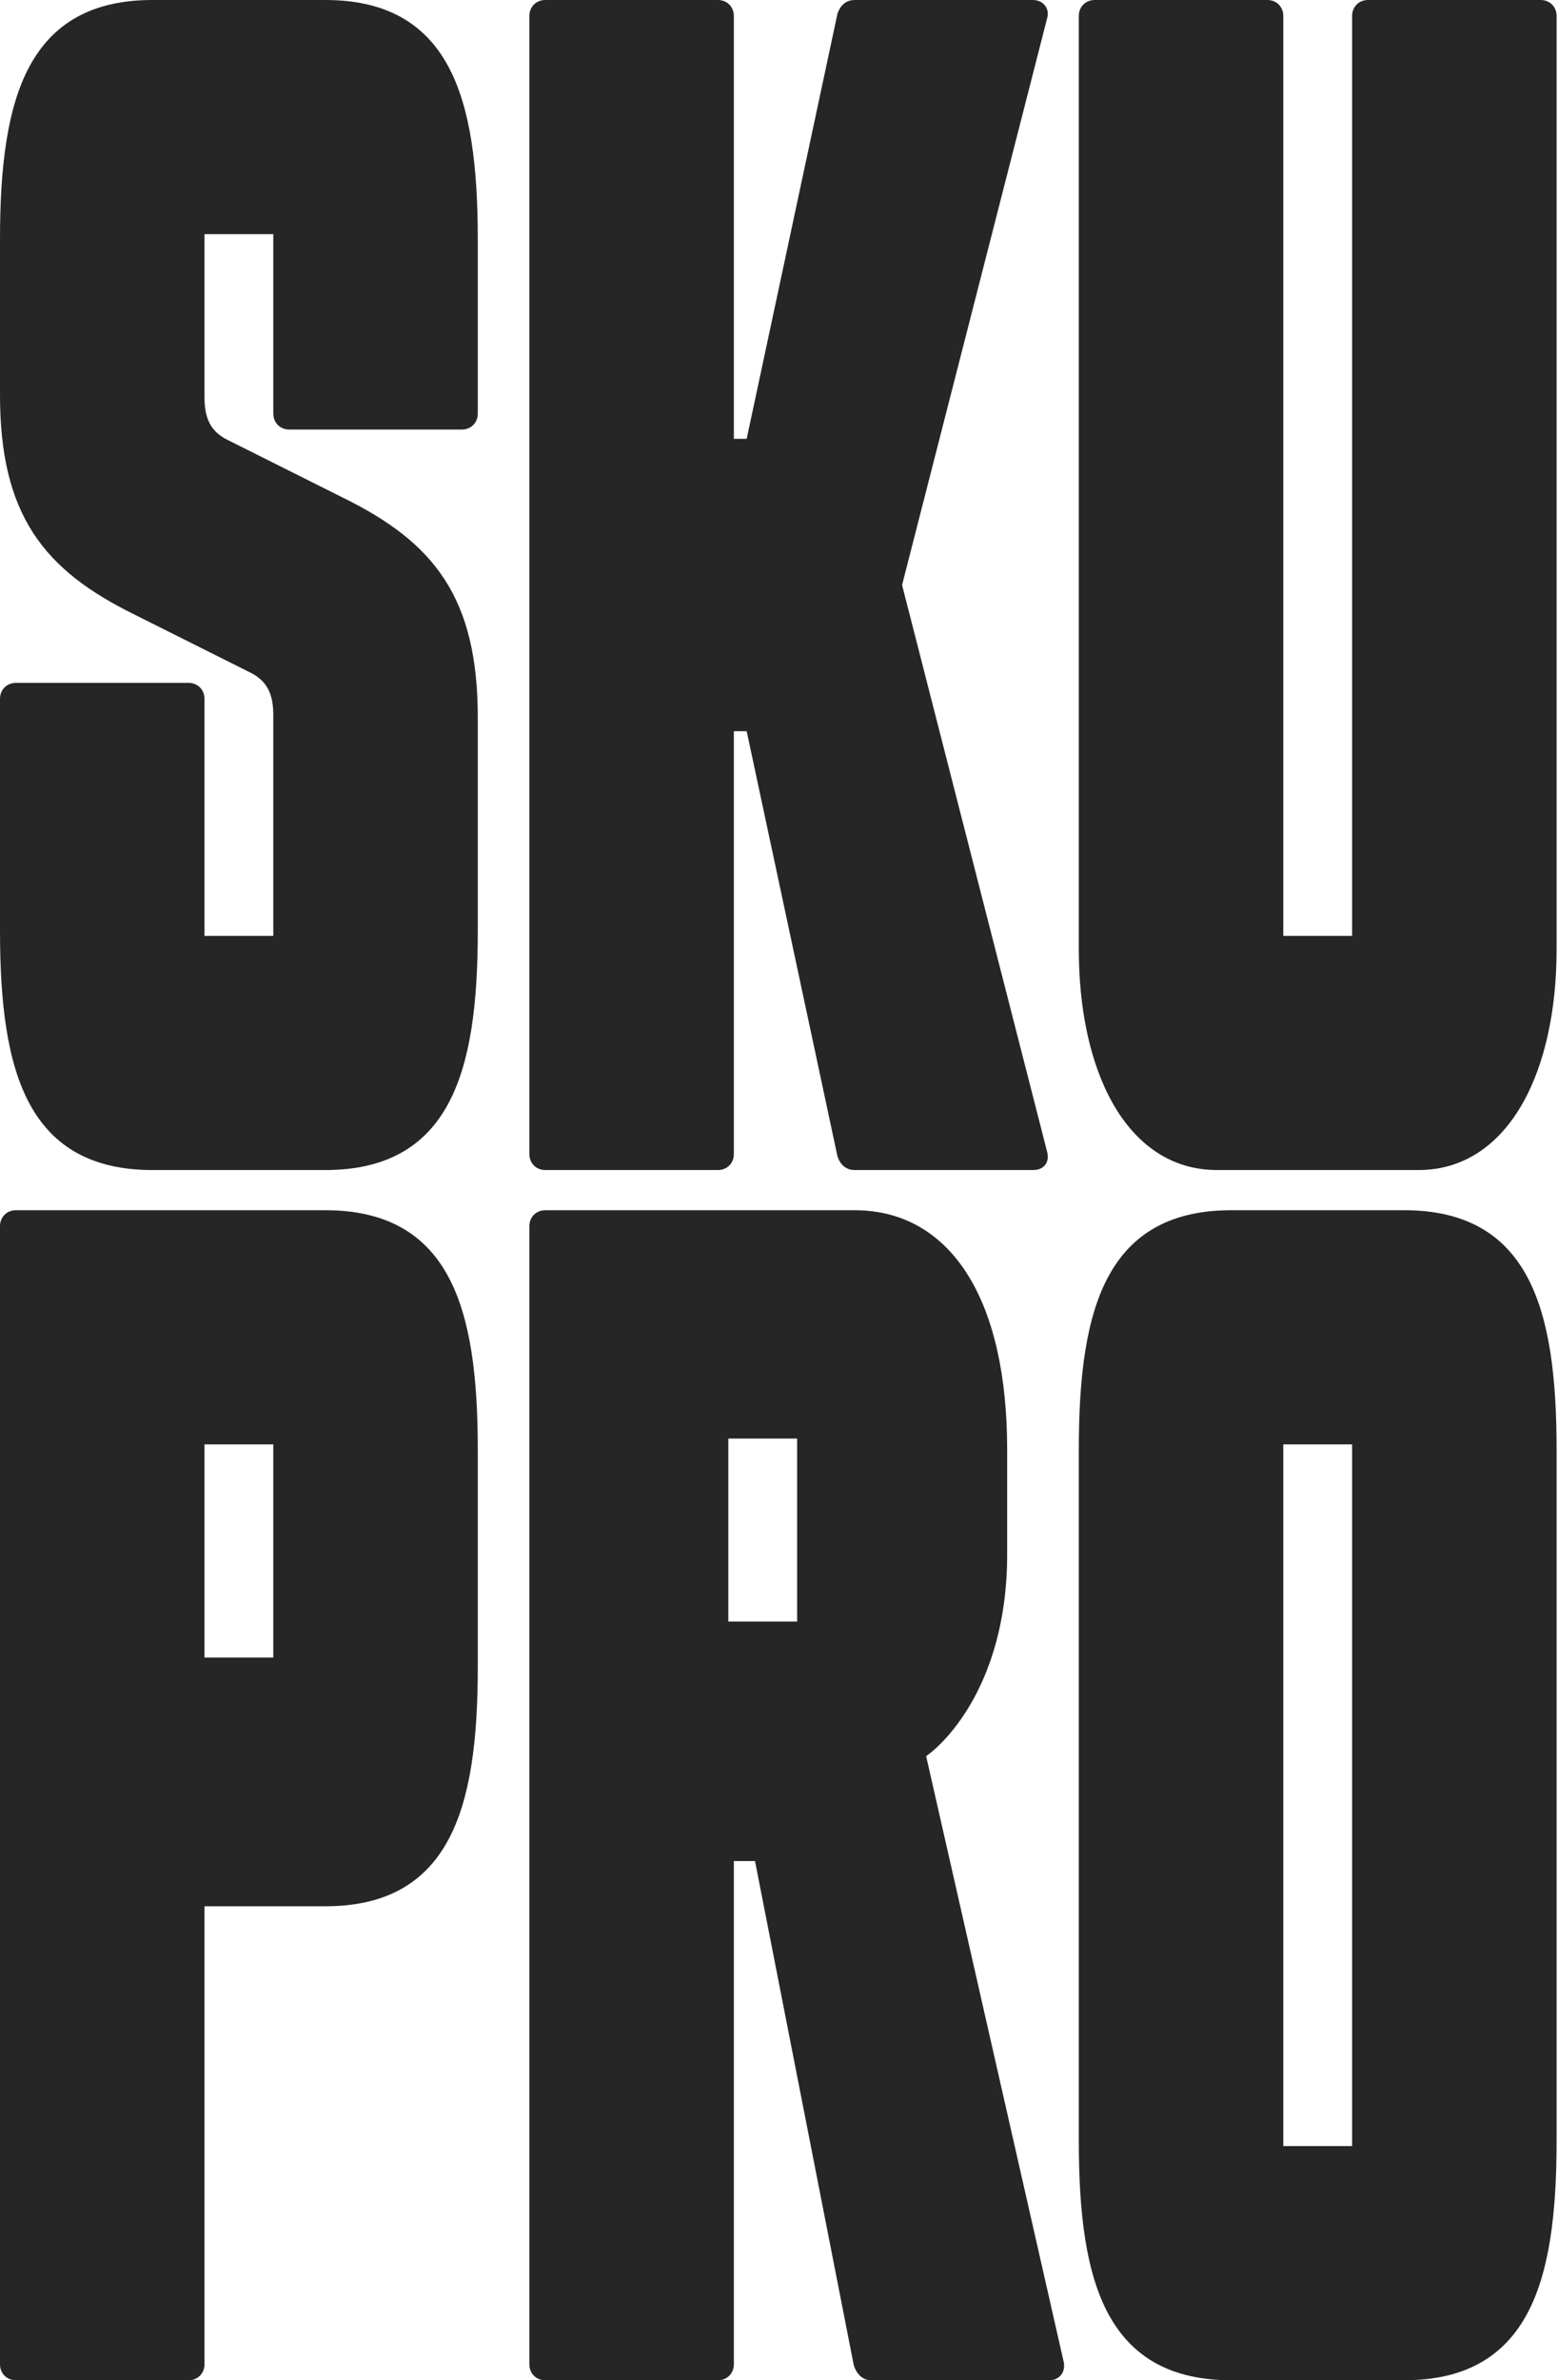
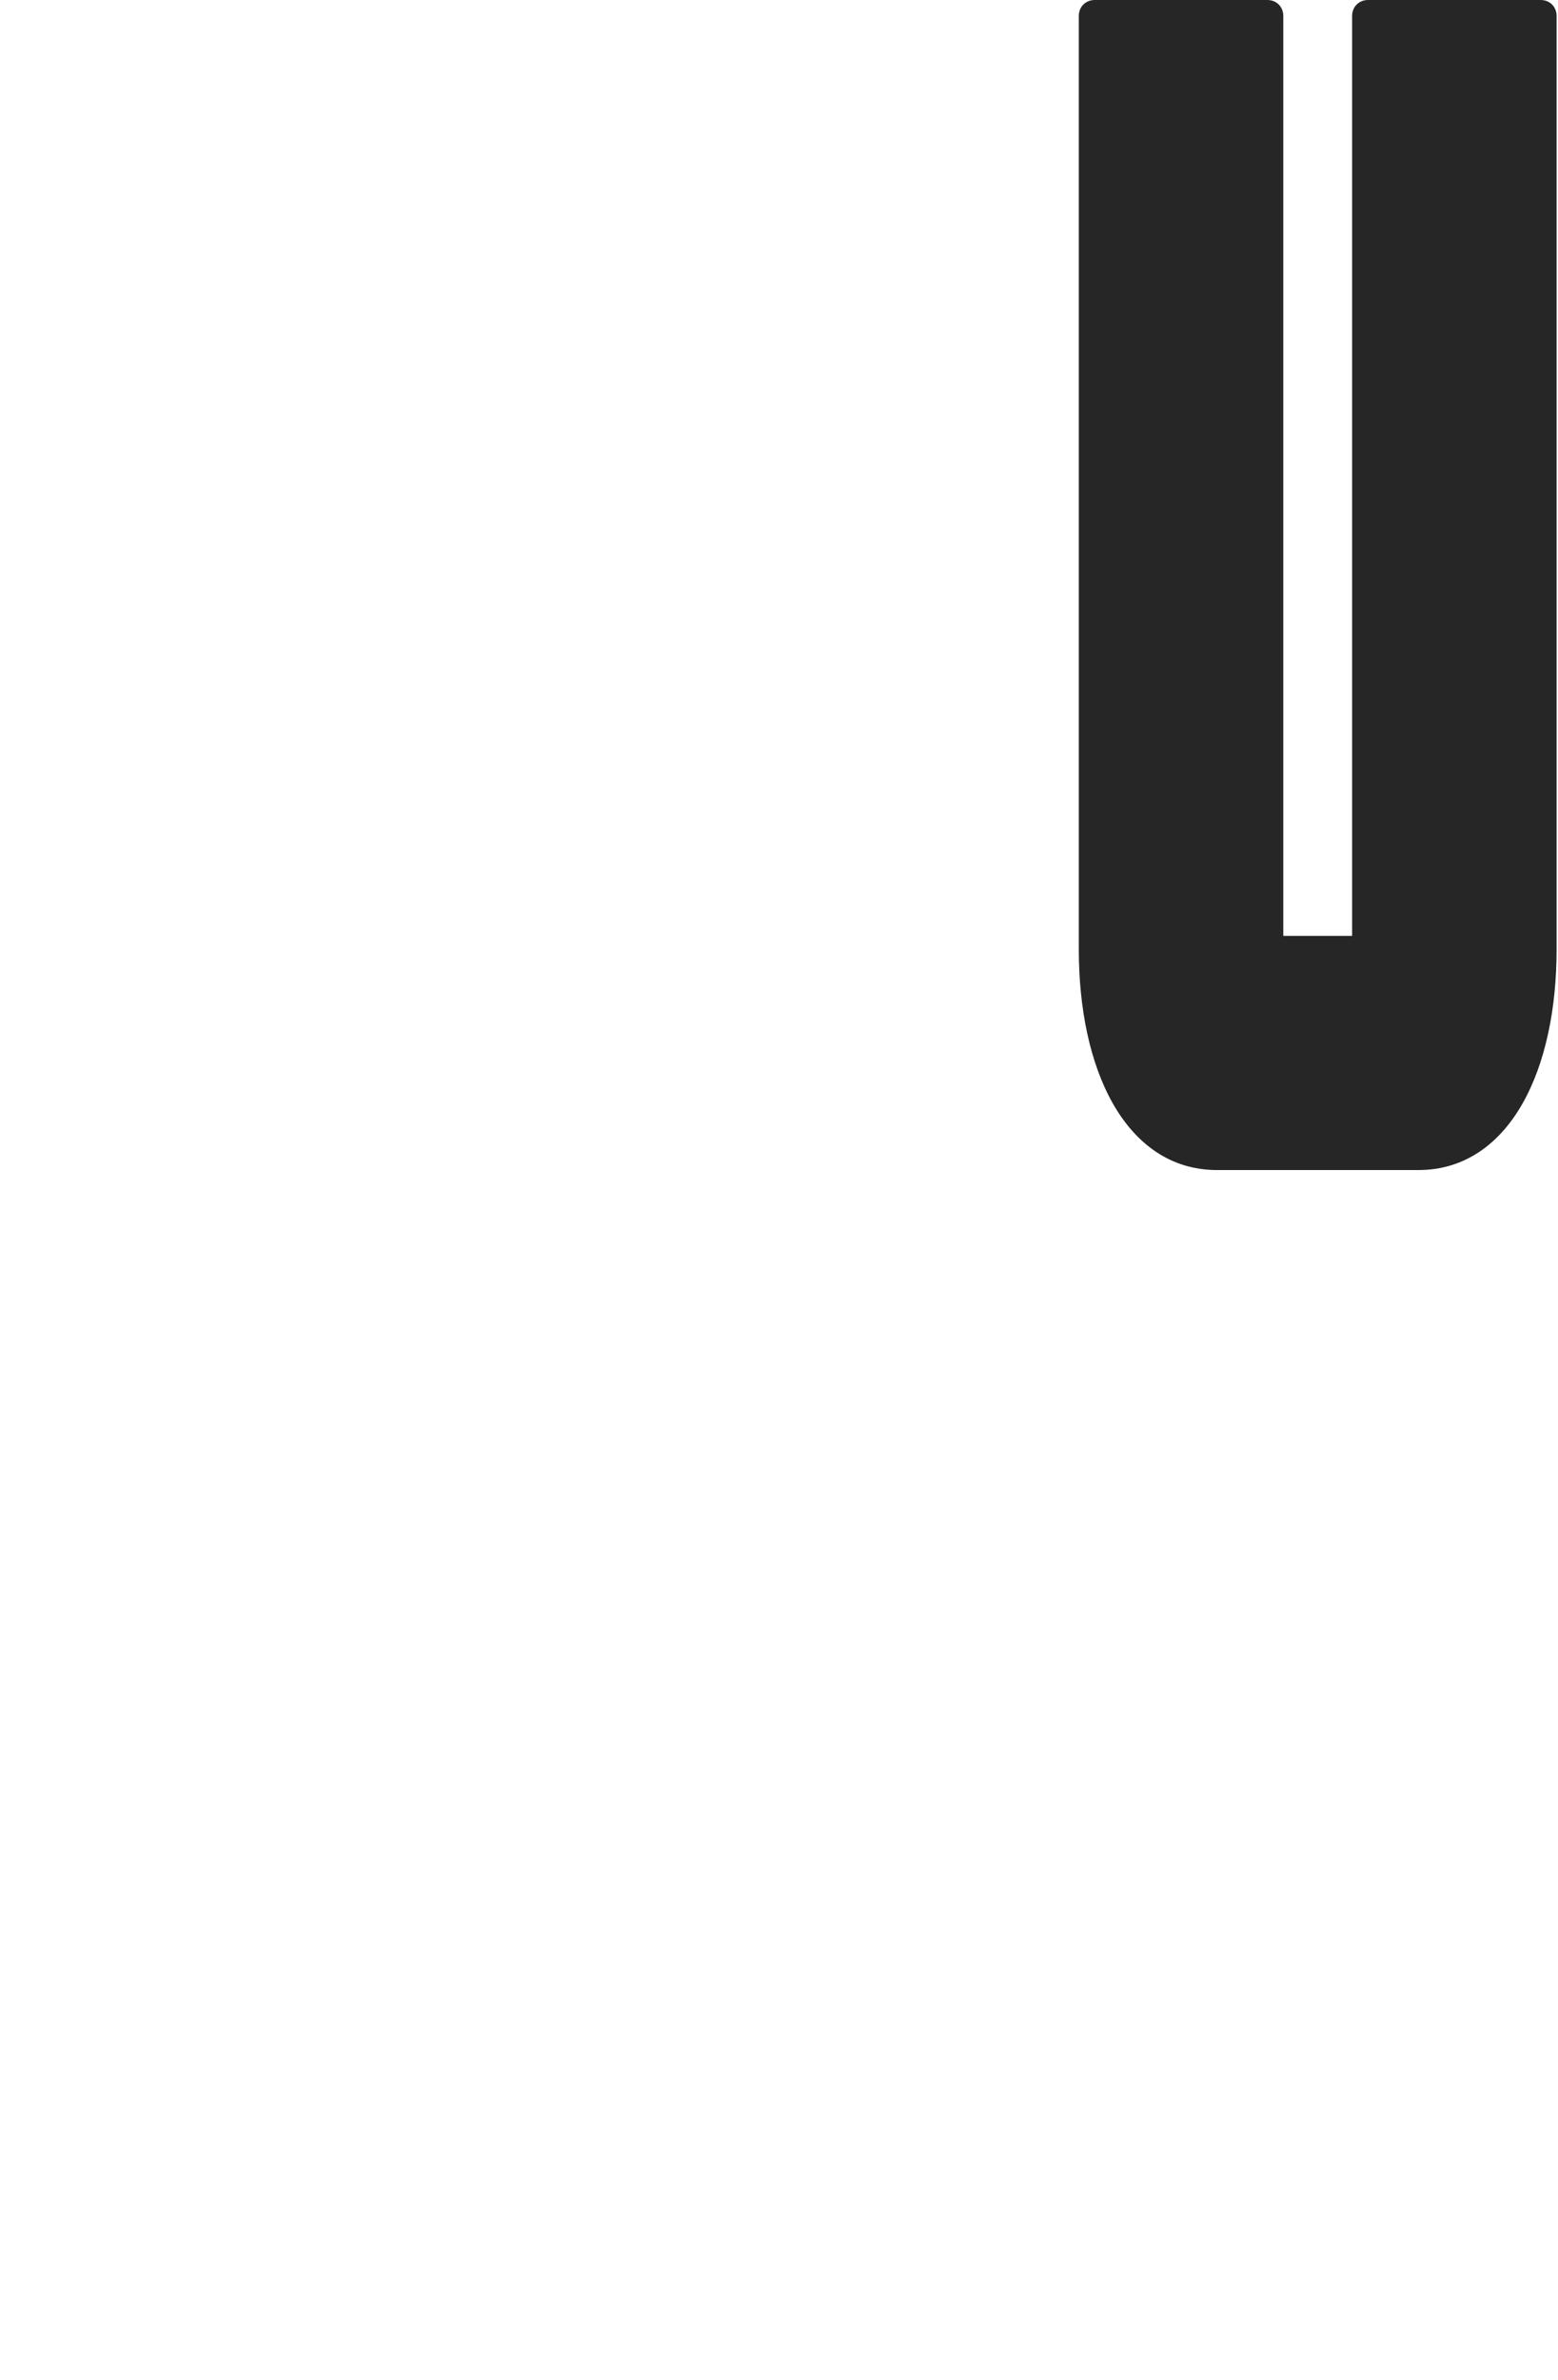
<svg xmlns="http://www.w3.org/2000/svg" width="621" height="948" viewBox="0 0 621 948" fill="none">
  <g opacity="0.85">
-     <path fill-rule="evenodd" clip-rule="evenodd" d="M608.547 508.203C617.6 524.812 620.44 548.542 620.44 577.292V852.708C620.44 881.458 617.6 905.188 608.547 921.797C603.971 930.193 597.788 936.81 589.603 941.296C581.445 945.767 571.519 948 559.621 948H490.819C478.921 948 468.995 945.767 460.837 941.296C452.652 936.81 446.469 930.193 441.892 921.797C432.84 905.188 430 881.458 430 852.708V577.292C430 548.542 432.84 524.812 441.892 508.203C446.469 499.806 452.652 493.19 460.837 488.704C468.995 484.233 478.921 482 490.819 482H559.621C571.519 482 581.445 484.233 589.603 488.704C597.788 493.19 603.971 499.806 608.547 508.203ZM511.504 575.264V854.736H538.936V575.264H511.504Z" fill="black" />
-     <path fill-rule="evenodd" clip-rule="evenodd" d="M340.303 942.017L300.935 741.217H292.504V941.644C292.504 943.297 291.938 944.946 290.695 946.19C289.452 947.434 287.805 948 286.153 948H217.351C215.699 948 214.052 947.434 212.809 946.19C211.566 944.946 211 943.297 211 941.644V488.356C211 486.703 211.566 485.054 212.809 483.81C214.052 482.566 215.699 482 217.351 482H340.621C360.164 482 375.573 491.318 385.928 508.036C396.175 524.578 401.44 548.259 401.44 577.292V619.164C401.44 645.938 394.608 665.433 386.871 678.698C380.536 689.559 373.537 696.328 369.148 699.432L423.898 940.321C424.325 942.063 424.28 944.117 422.983 945.806C421.682 947.499 419.754 948 418.214 948H347.119C345.014 948 343.423 946.948 342.39 945.81C341.39 944.709 340.758 943.383 340.373 942.229L340.303 942.017ZM290.3 645.848H317.732V572.938H290.3V645.848Z" fill="black" />
-     <path fill-rule="evenodd" clip-rule="evenodd" d="M178.547 508.203C187.6 524.812 190.44 548.542 190.44 577.292V663.933C190.44 692.684 187.6 716.414 178.547 733.023C173.971 741.419 167.788 748.036 159.603 752.521C151.445 756.992 141.519 759.226 129.621 759.226H81.504V941.644C81.504 943.297 80.938 944.946 79.695 946.19C78.452 947.434 76.805 948 75.153 948H6.351C4.699 948 3.052 947.434 1.809 946.19C0.566 944.946 0 943.297 0 941.644V488.356C0 486.703 0.566 485.054 1.809 483.81C3.052 482.566 4.699 482 6.351 482H129.621C141.519 482 151.445 484.233 159.603 488.704C167.788 493.19 173.971 499.806 178.547 508.203ZM81.504 575.264V660.149H108.936V575.264H81.504Z" fill="black" />
    <path fill-rule="evenodd" clip-rule="evenodd" d="M430 378.167V6.356C430 4.703 430.566 3.054 431.809 1.81C433.052 0.566 434.699 0 436.351 0H505.153C506.805 0 508.452 0.566 509.695 1.81C510.938 3.054 511.504 4.703 511.504 6.356V372.736H538.936V6.356C538.936 4.703 539.502 3.054 540.745 1.81C541.988 0.566 543.635 0 545.287 0H614.088C615.74 0 617.388 0.566 618.631 1.81C619.874 3.054 620.44 4.703 620.44 6.356V378.167C620.44 401.78 615.935 423.521 606.87 439.491C597.746 455.564 583.827 466 565.354 466H485.086C466.613 466 452.694 455.564 443.57 439.491C434.505 423.521 430 401.78 430 378.167Z" fill="black" />
-     <path d="M333.803 5.469L333.875 5.253C334.741 2.654 336.897 0 340.621 0H411.716C413.294 0 415.103 0.53 416.368 2.007C417.673 3.531 417.899 5.477 417.387 7.228L359.558 233L417.408 458.874C417.792 460.468 417.883 462.707 416.186 464.405C414.701 465.891 412.71 466 411.716 466H340.621C336.897 466 334.741 463.346 333.875 460.747L333.803 460.531L297.613 291.219H292.504V459.644C292.504 461.297 291.938 462.946 290.695 464.19C289.452 465.434 287.805 466 286.153 466H217.351C215.699 466 214.052 465.434 212.809 464.19C211.566 462.946 211 461.297 211 459.644V6.356C211 4.703 211.566 3.054 212.809 1.81C214.052 0.566 215.699 0 217.351 0H286.153C287.805 0 289.452 0.566 290.695 1.81C291.938 3.054 292.504 4.703 292.504 6.356V174.781H297.613L333.803 5.469Z" fill="black" />
-     <path fill-rule="evenodd" clip-rule="evenodd" d="M91.045 175.372L136.892 198.313L136.901 198.317C154.656 207.057 168.18 216.873 177.191 230.74C186.212 244.623 190.44 262.148 190.44 285.788V370.708C190.44 399.458 187.6 423.188 178.547 439.797C173.971 448.193 167.788 454.81 159.603 459.296C151.445 463.767 141.518 466 129.621 466H60.819C48.921 466 38.995 463.767 30.837 459.296C22.652 454.81 16.469 448.193 11.892 439.797C2.84 423.188 0 399.458 0 370.708V278.329C0 276.676 0.566 275.027 1.809 273.783C3.052 272.539 4.699 271.973 6.351 271.973H75.153C76.805 271.973 78.452 272.539 79.695 273.783C80.938 275.027 81.504 276.676 81.504 278.329V372.736H108.936V287.509C108.936 287.249 108.936 286.987 108.937 286.723C108.945 283.605 108.953 280.208 107.885 276.887C106.796 273.503 104.547 270.133 99.455 267.706L99.395 267.678L53.548 244.736L53.538 244.731C35.783 235.992 22.259 226.176 13.249 212.308C4.228 198.425 0 180.901 0 157.261V95.292C0 66.542 2.84 42.812 11.892 26.203C16.469 17.807 22.652 11.19 30.837 6.704C38.995 2.233 48.921 0 60.819 0H129.621C141.518 0 151.445 2.233 159.603 6.704C167.788 11.19 173.971 17.807 178.547 26.203C187.6 42.812 190.44 66.542 190.44 95.292V164.72C190.44 166.373 189.874 168.022 188.631 169.266C187.388 170.51 185.74 171.076 184.088 171.076H115.287C113.635 171.076 111.988 170.51 110.745 169.266C109.502 168.022 108.936 166.373 108.936 164.72V93.264H81.504V155.539C81.504 155.799 81.503 156.062 81.503 156.326C81.495 159.443 81.486 162.841 82.555 166.161C83.644 169.546 85.893 172.916 90.984 175.342L91.045 175.372Z" fill="black" />
  </g>
</svg>